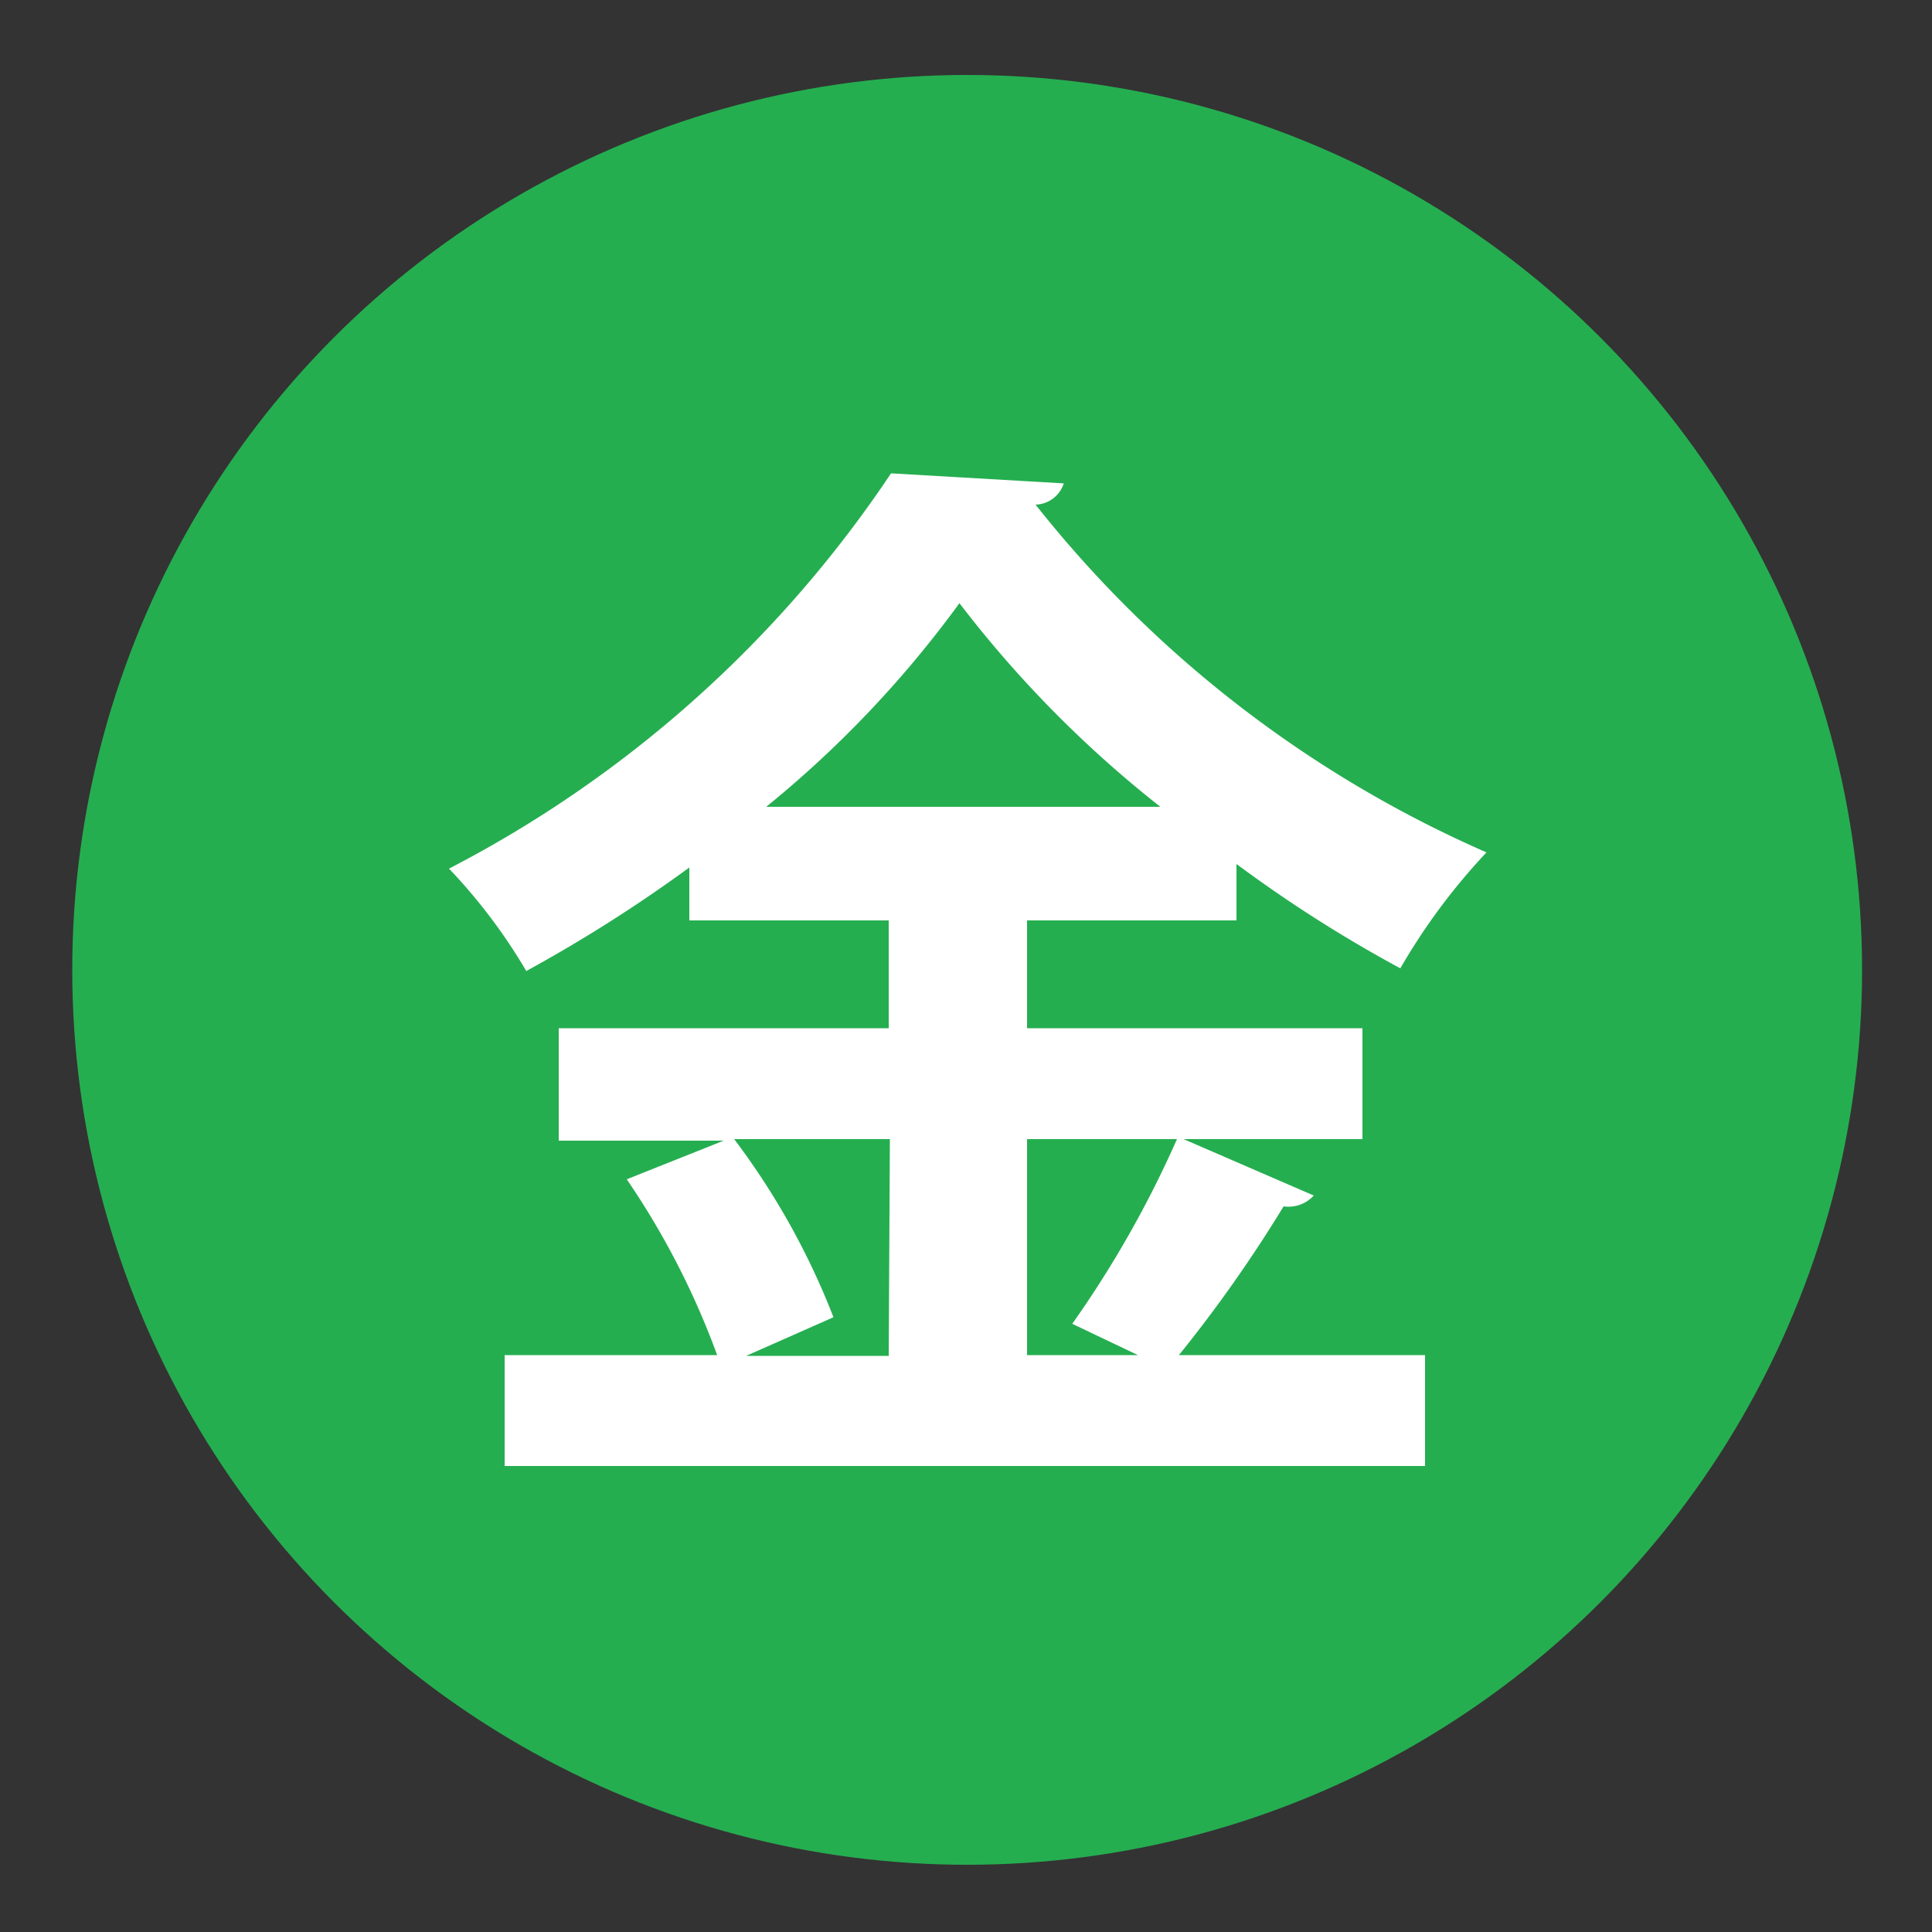
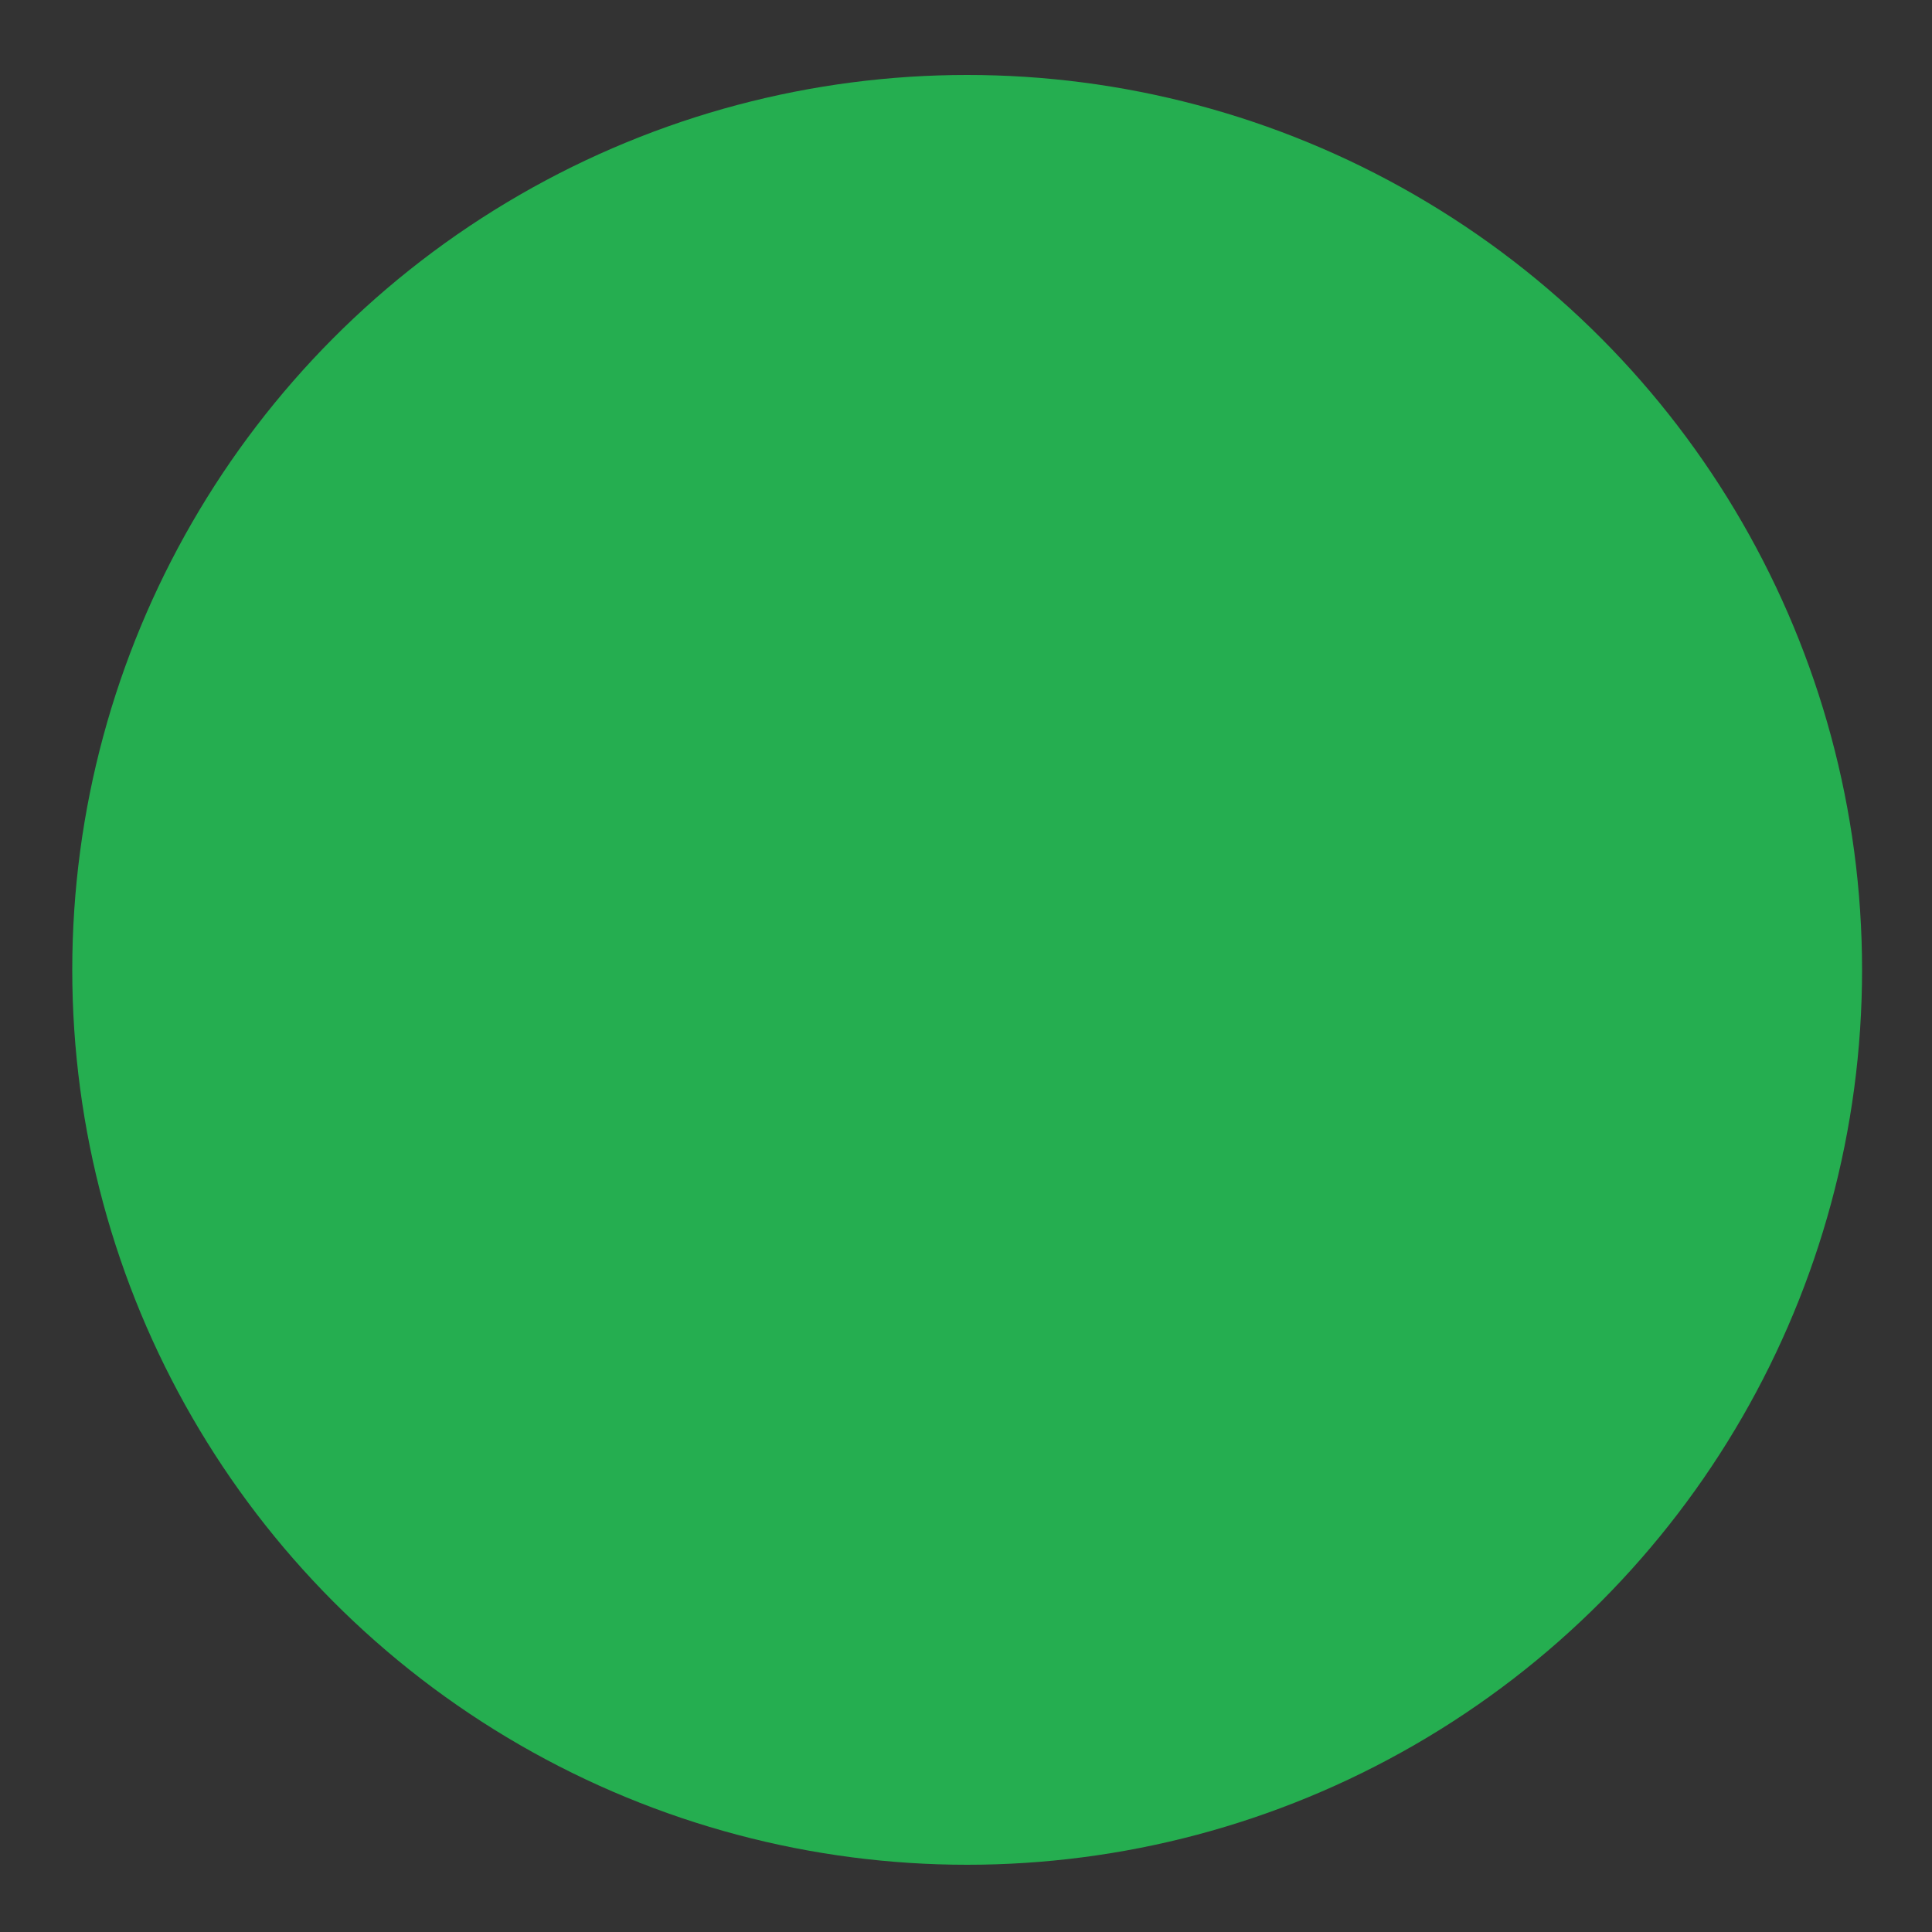
<svg xmlns="http://www.w3.org/2000/svg" viewBox="0 0 50 50">
  <rect x="0" y="0" width="50" height="50" fill="#333333" stroke="none" />
  <defs>
    <style>.a{fill:#25ae50;}.b{fill:#fff;}</style>
  </defs>
  <circle class="a" cx="25.03" cy="25.1" r="23.16" />
-   <path class="b" d="M30.63,29.48,34,30.94a.88.88,0,0,1-.78.28,35.74,35.74,0,0,1-2.71,3.85h6.37v2.87H13.06V35.07h5.5a20.54,20.54,0,0,0-2.34-4.55l2.51-1H14.46V26.61H23V23.82H17.84V22.45a38,38,0,0,1-4.22,2.68,14.4,14.4,0,0,0-2-2.65A30.74,30.74,0,0,0,23.06,12.25l4.47.26a.79.79,0,0,1-.73.55,30.43,30.43,0,0,0,11.67,9,16.2,16.2,0,0,0-2.23,3A35.12,35.12,0,0,1,32,22.36v1.46H26.58v2.79h8.68v2.87Zm-7.6,0H19a19.12,19.12,0,0,1,2.57,4.61l-2.26,1H23Zm7-8.6a29.54,29.54,0,0,1-5.2-5.27,28.06,28.06,0,0,1-5,5.27ZM27.75,34.26a27.5,27.5,0,0,0,2.71-4.78H26.58v5.59h2.87Z" />
</svg>